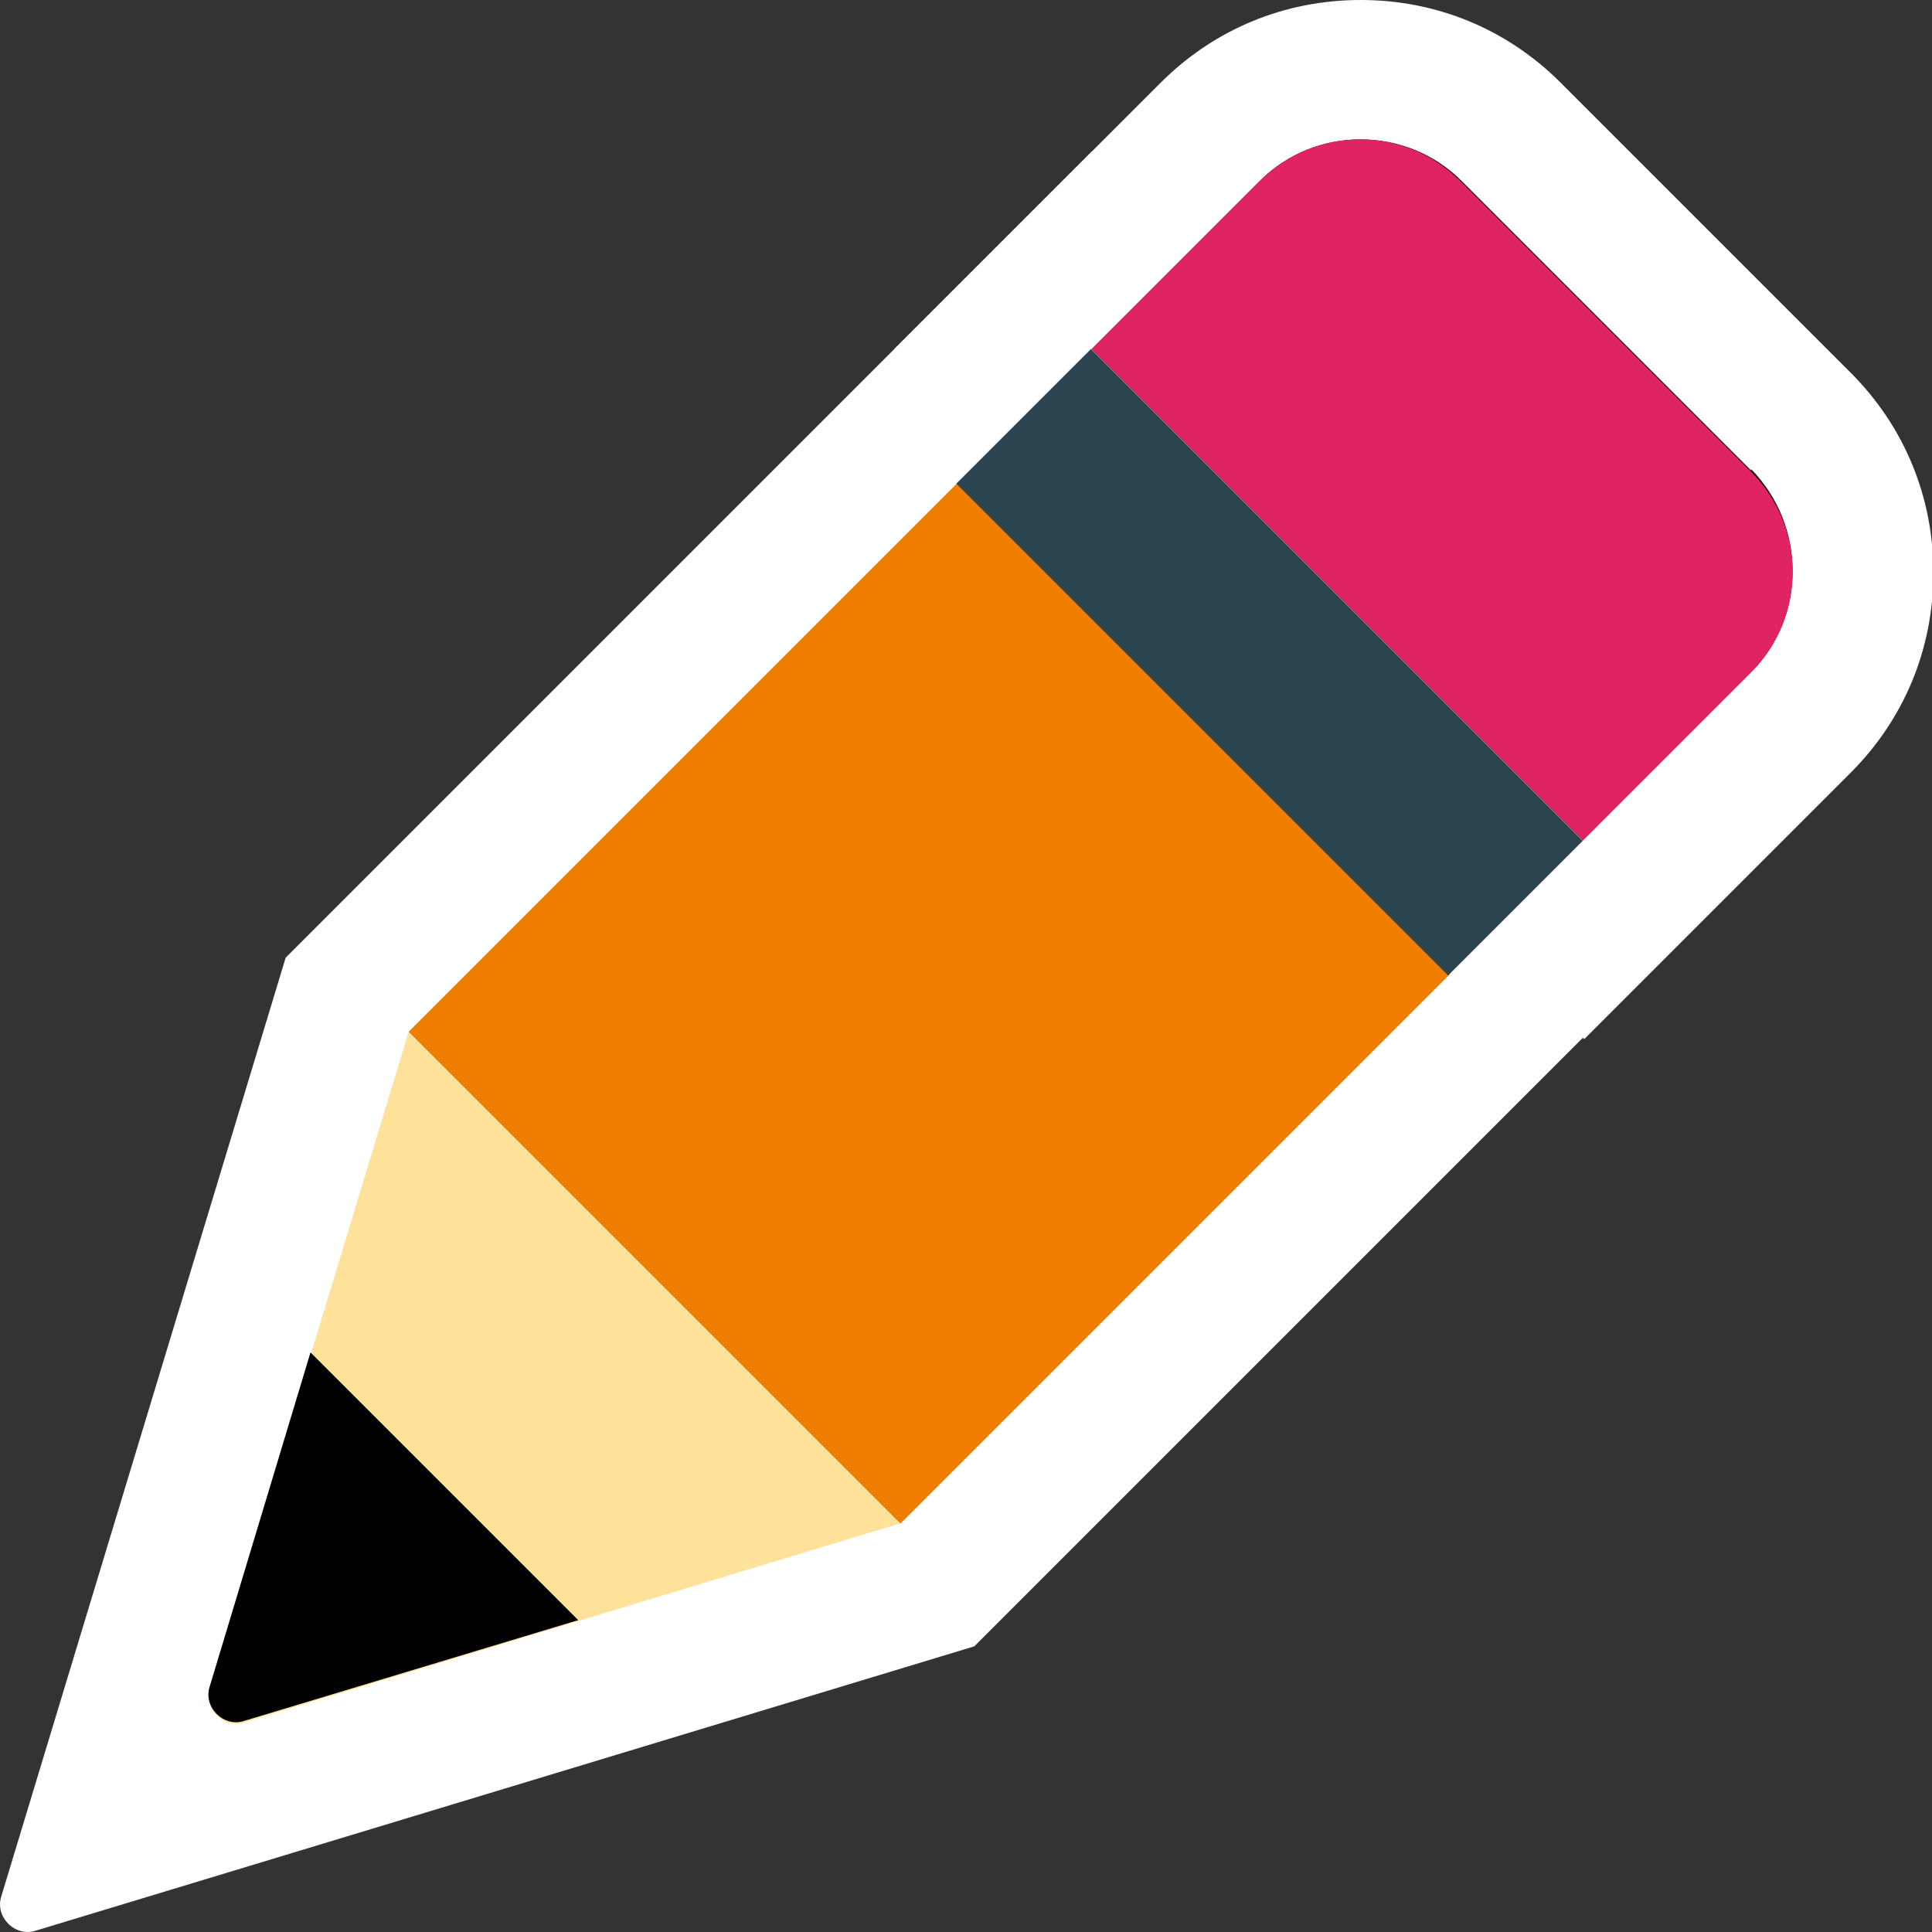
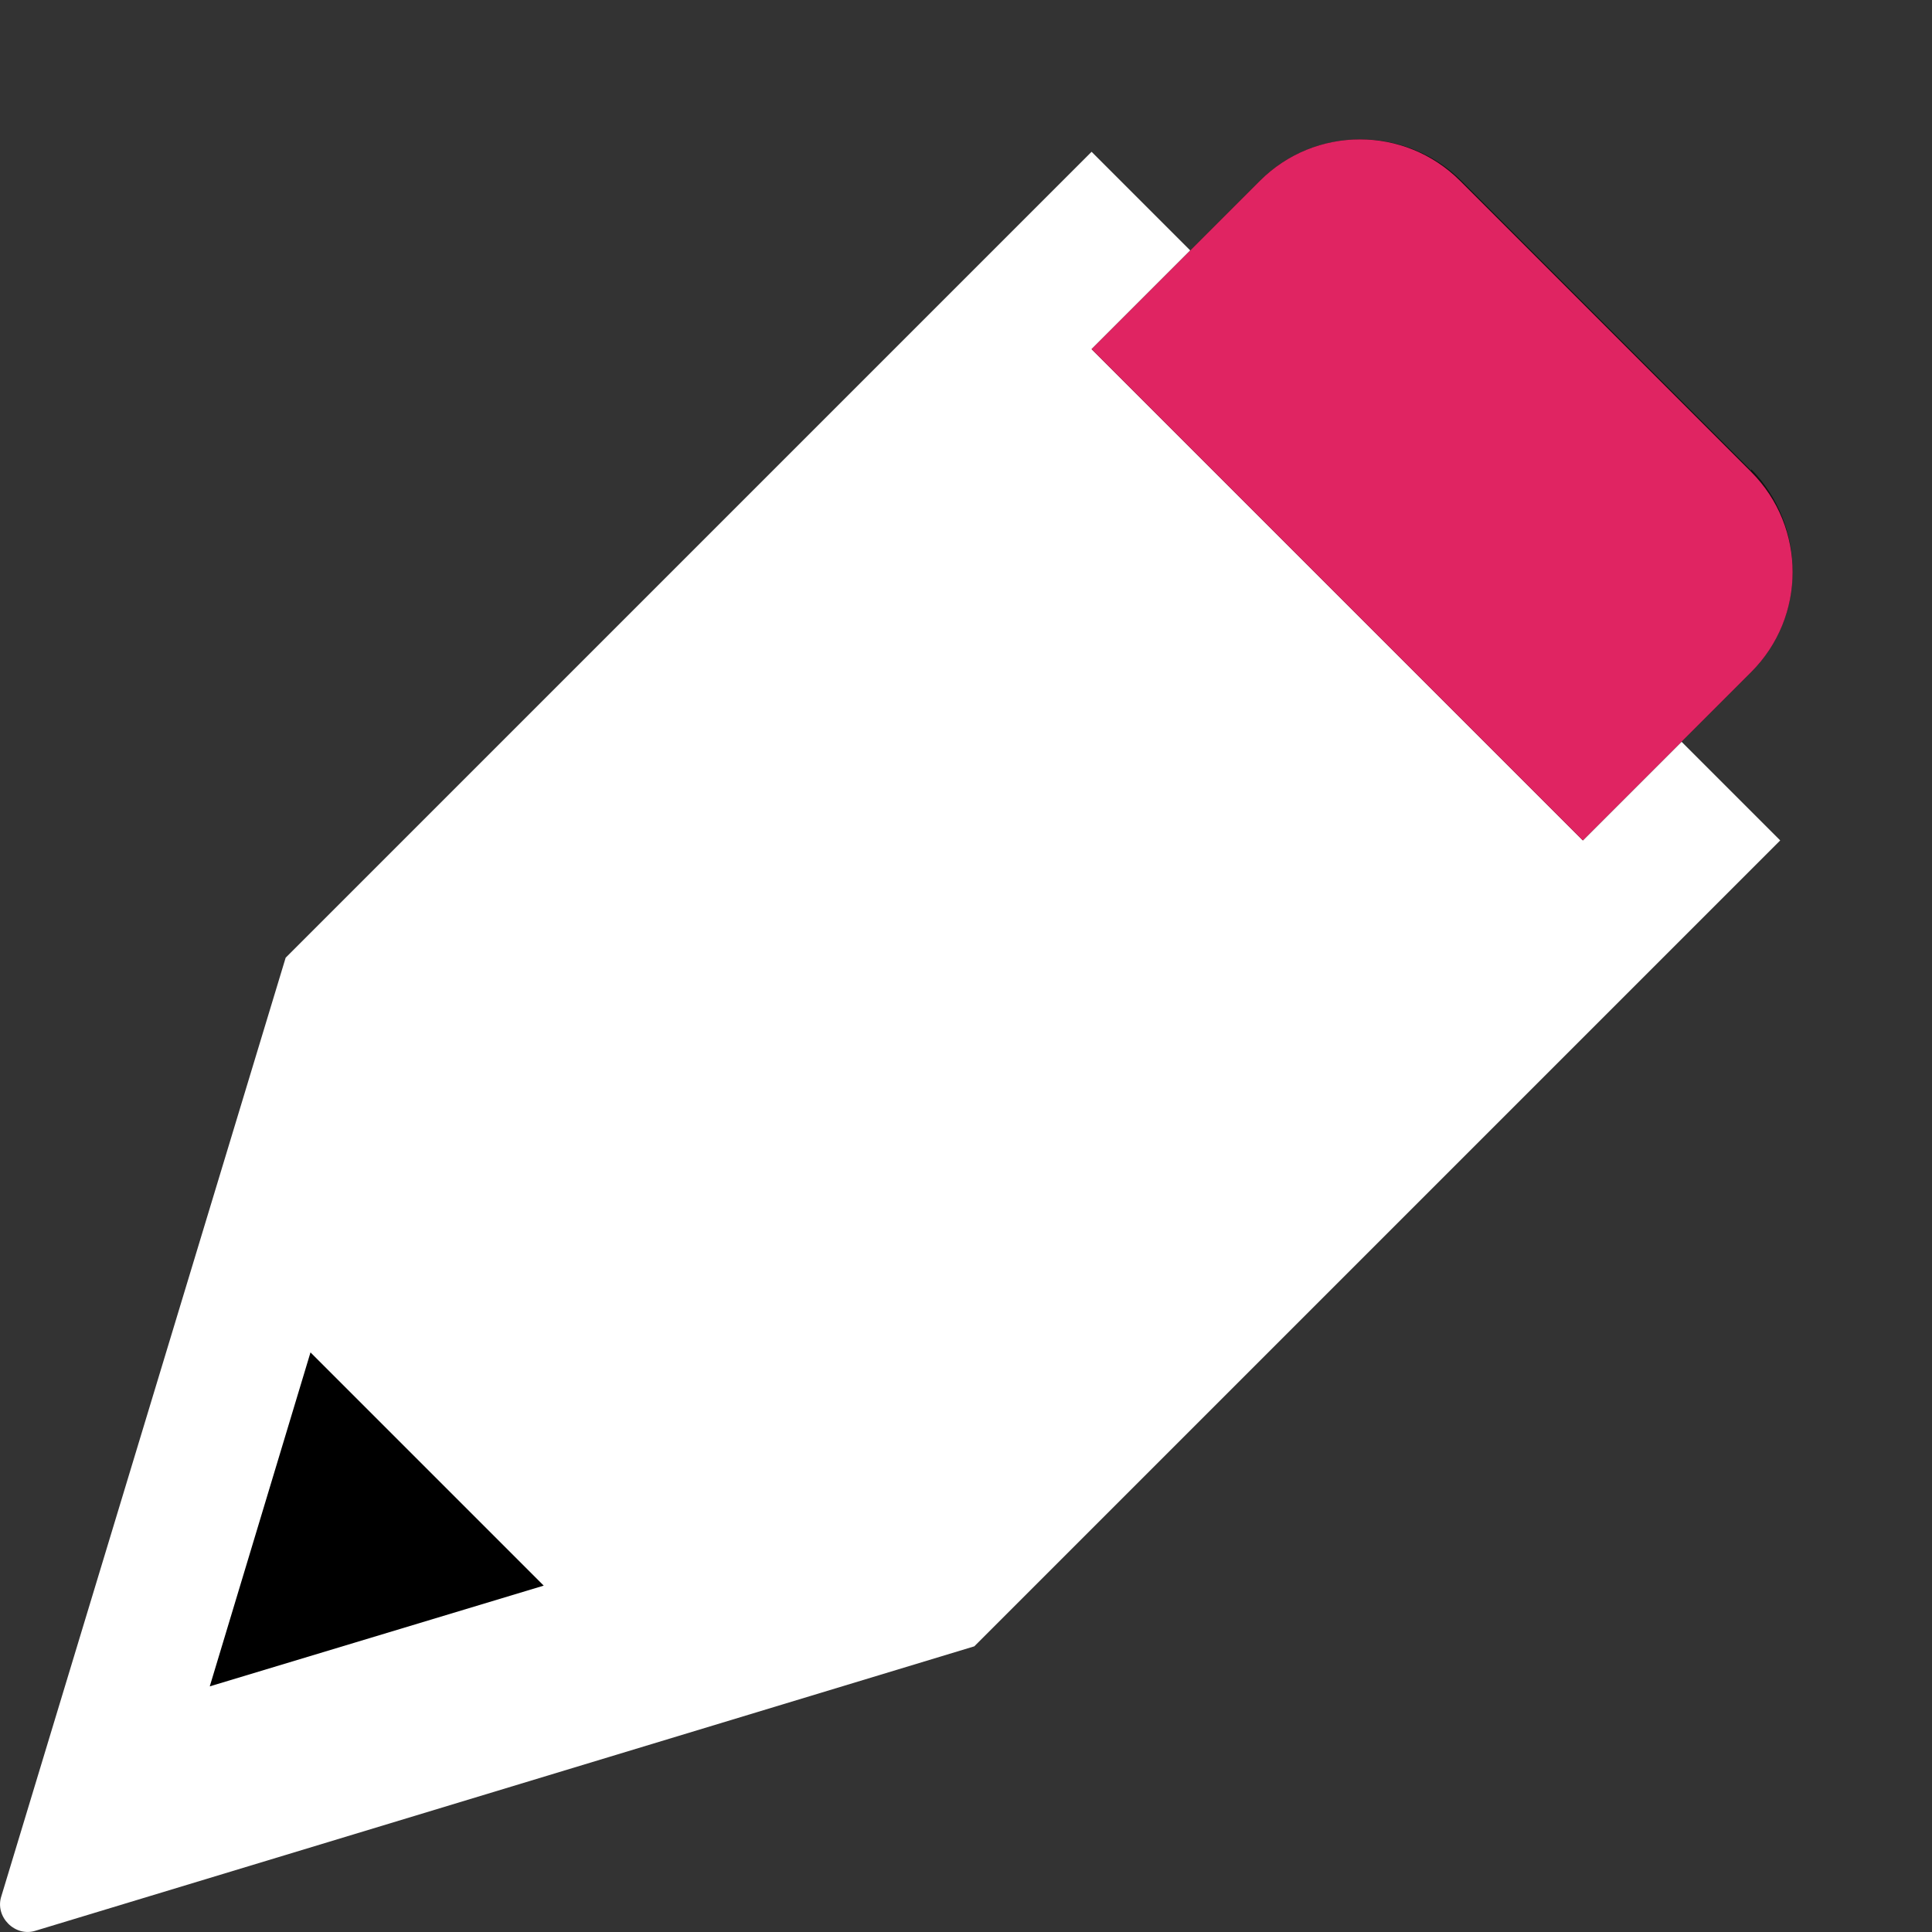
<svg xmlns="http://www.w3.org/2000/svg" id="_口コミ" viewBox="0 0 14 14">
  <rect x="0" y="0" width="14" height="14" fill="#333333" stroke="none" />
  <defs>
    <style>.cls-1{fill:#111;}.cls-2{fill:#2c444f;}.cls-3{fill:#ef7d00;}.cls-4{fill:#fff;}.cls-5{fill:#e02462;}.cls-6{fill:#ffe299;}</style>
  </defs>
  <path class="cls-4" d="M2.07,6.94L7.91,1.1l4.99,4.99-5.84,5.84L.26,13.99c-.15.05-.3-.1-.25-.25l2.06-6.8Z" />
-   <path class="cls-4" d="M6.48,2.53l1.93-1.93C8.8.21,9.31,0,9.86,0s1.06.21,1.45.6l2.1,2.1c.39.39.6.9.6,1.45s-.21,1.06-.6,1.45l-1.93,1.93L6.48,2.53Z" />
  <path class="cls-1" d="M12.69,3.41l-2.1-2.1c-.4-.4-1.06-.4-1.46,0l-1.22,1.22,3.56,3.56,1.22-1.22c.4-.4.4-1.06,0-1.47Z" />
-   <rect class="cls-3" x="3.92" y="4.75" width="5.63" height="5.04" transform="translate(-3.17 6.89) rotate(-45)" />
-   <rect class="cls-2" x="8.51" y="2.28" width="1.38" height="5.04" transform="translate(-.7 7.91) rotate(-45)" />
  <path class="cls-5" d="M12.69,3.42l-2.11-2.11c-.4-.4-1.05-.4-1.45,0l-1.22,1.22,3.56,3.56,1.22-1.22c.4-.4.4-1.05,0-1.45Z" />
-   <path class="cls-6" d="M2.96,7.48l-1.44,4.75c-.05.15.1.3.25.25l4.75-1.44-3.56-3.56Z" />
-   <path d="M2.25,9.8l-.73,2.42c-.05.15.1.3.25.25l2.42-.73-1.94-1.94Z" />
+   <path d="M2.25,9.8l-.73,2.42l2.42-.73-1.94-1.94Z" />
</svg>